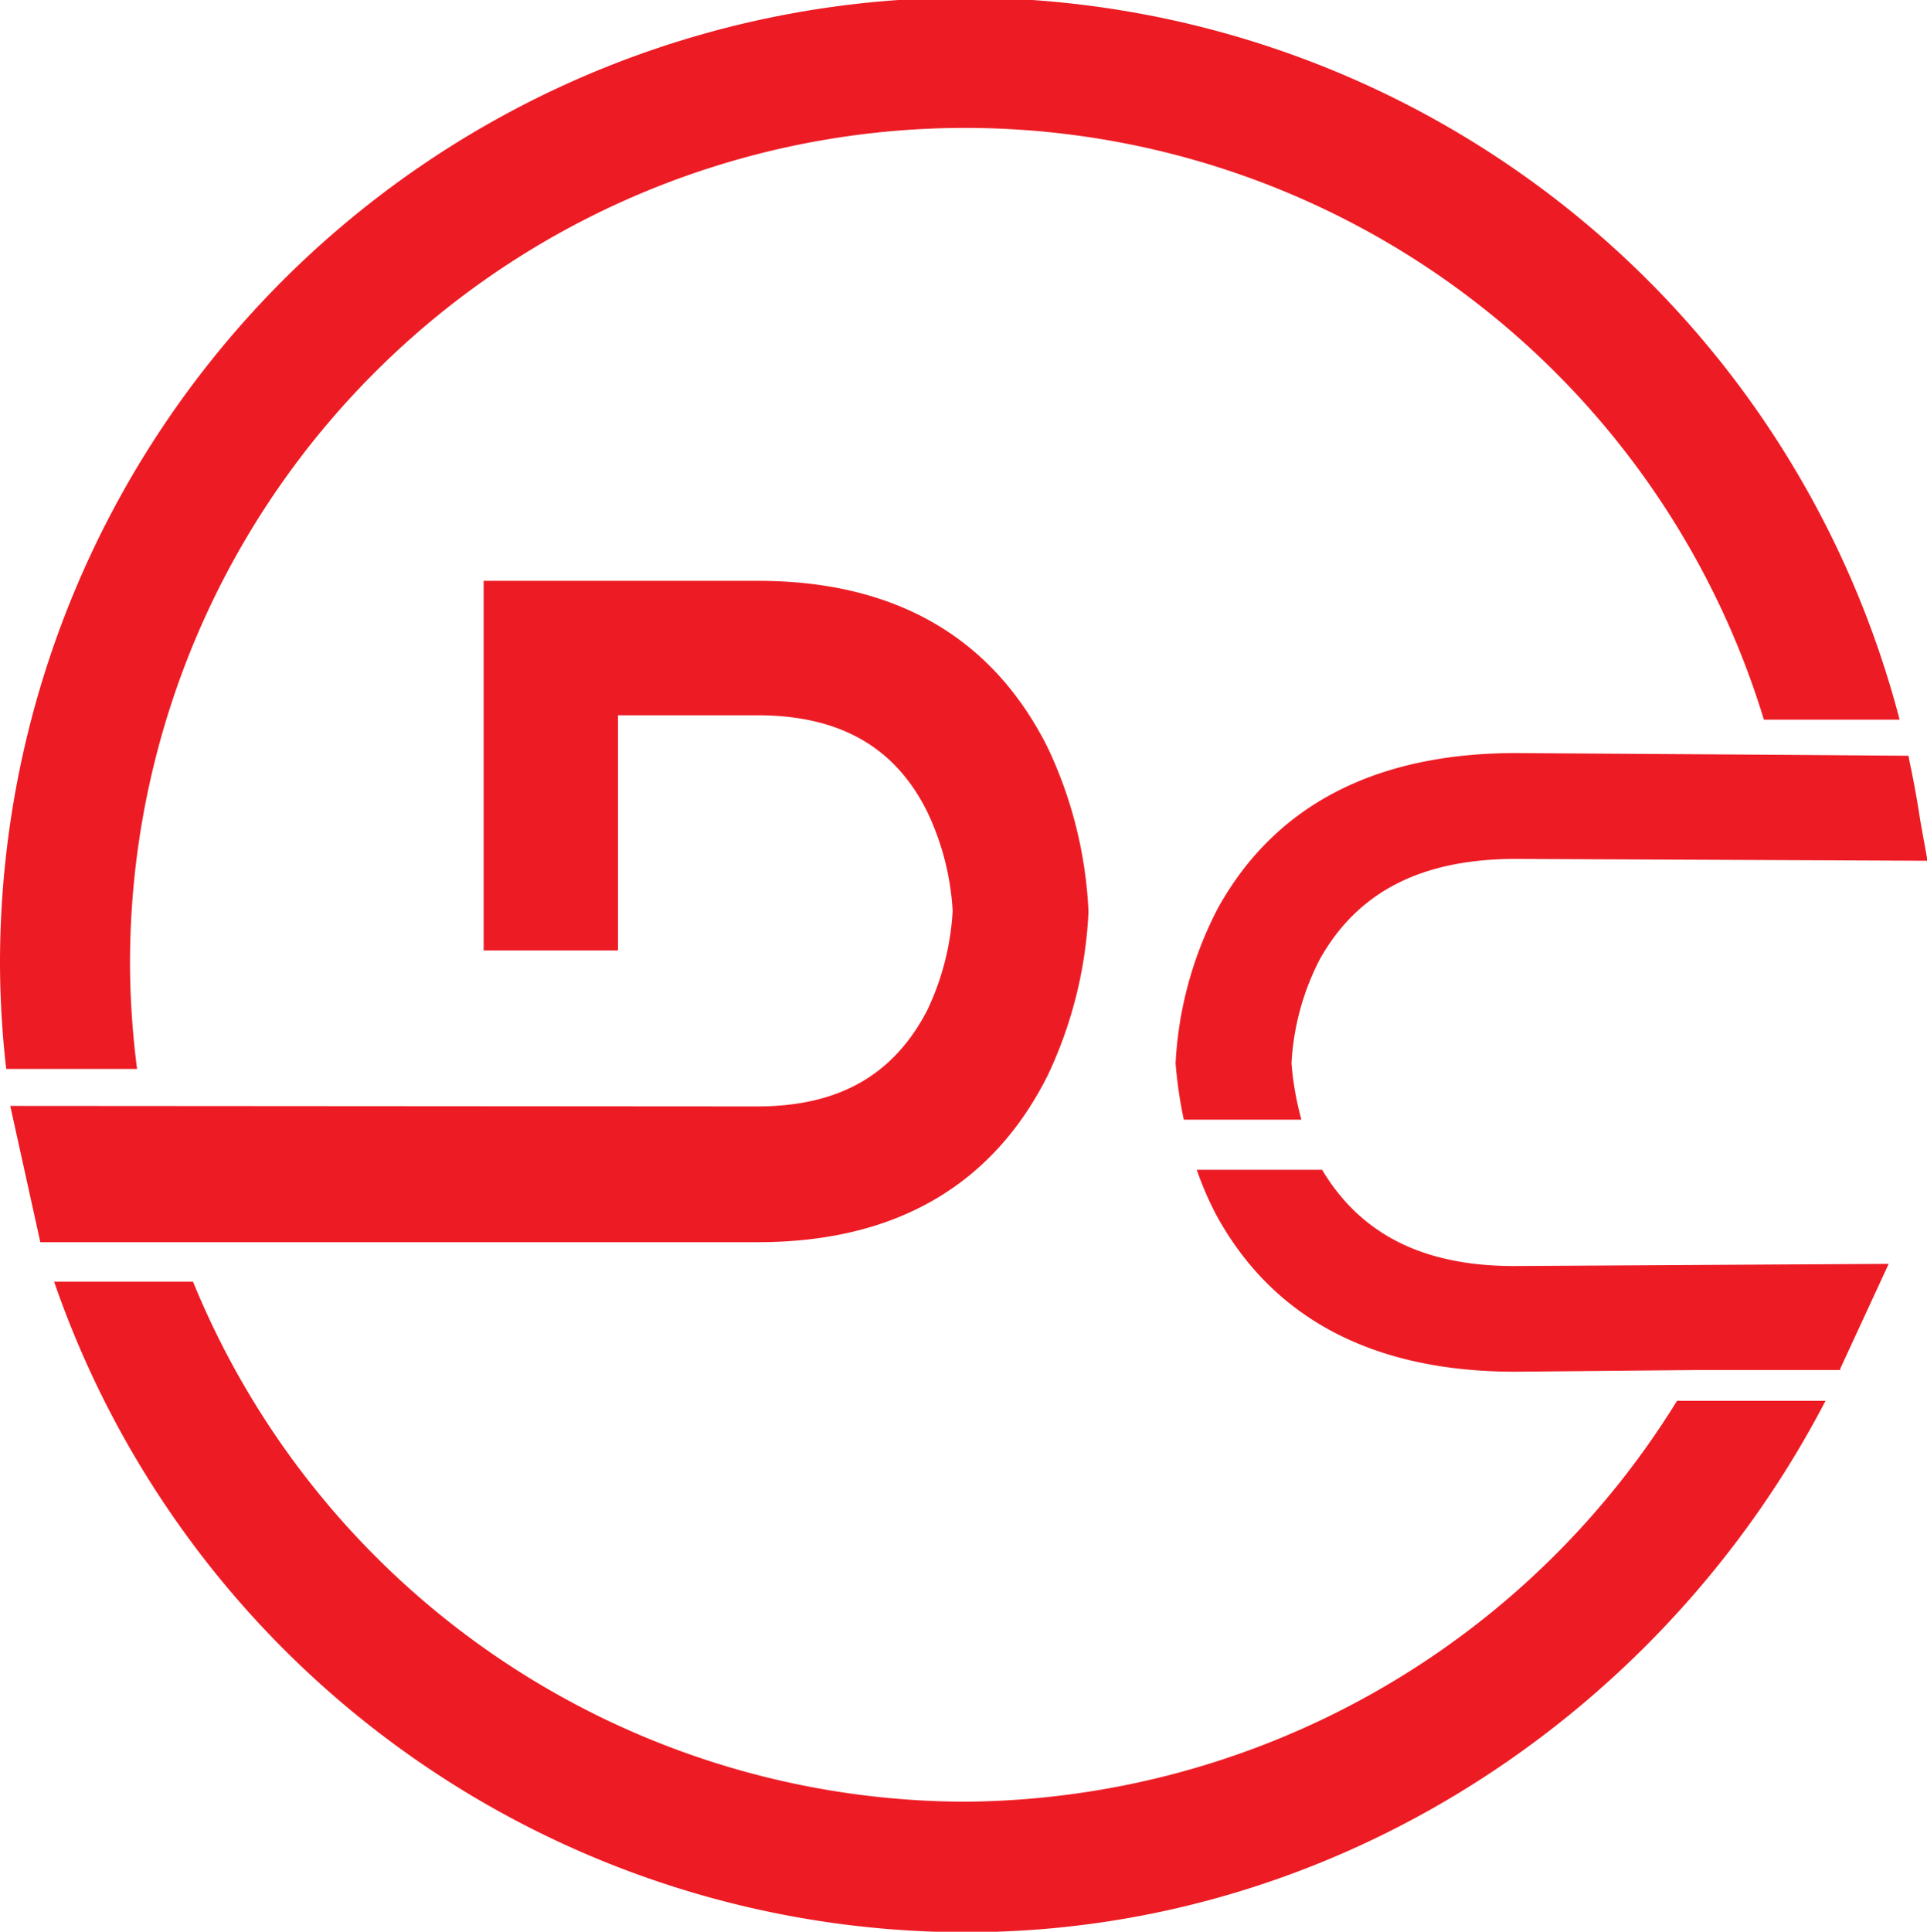
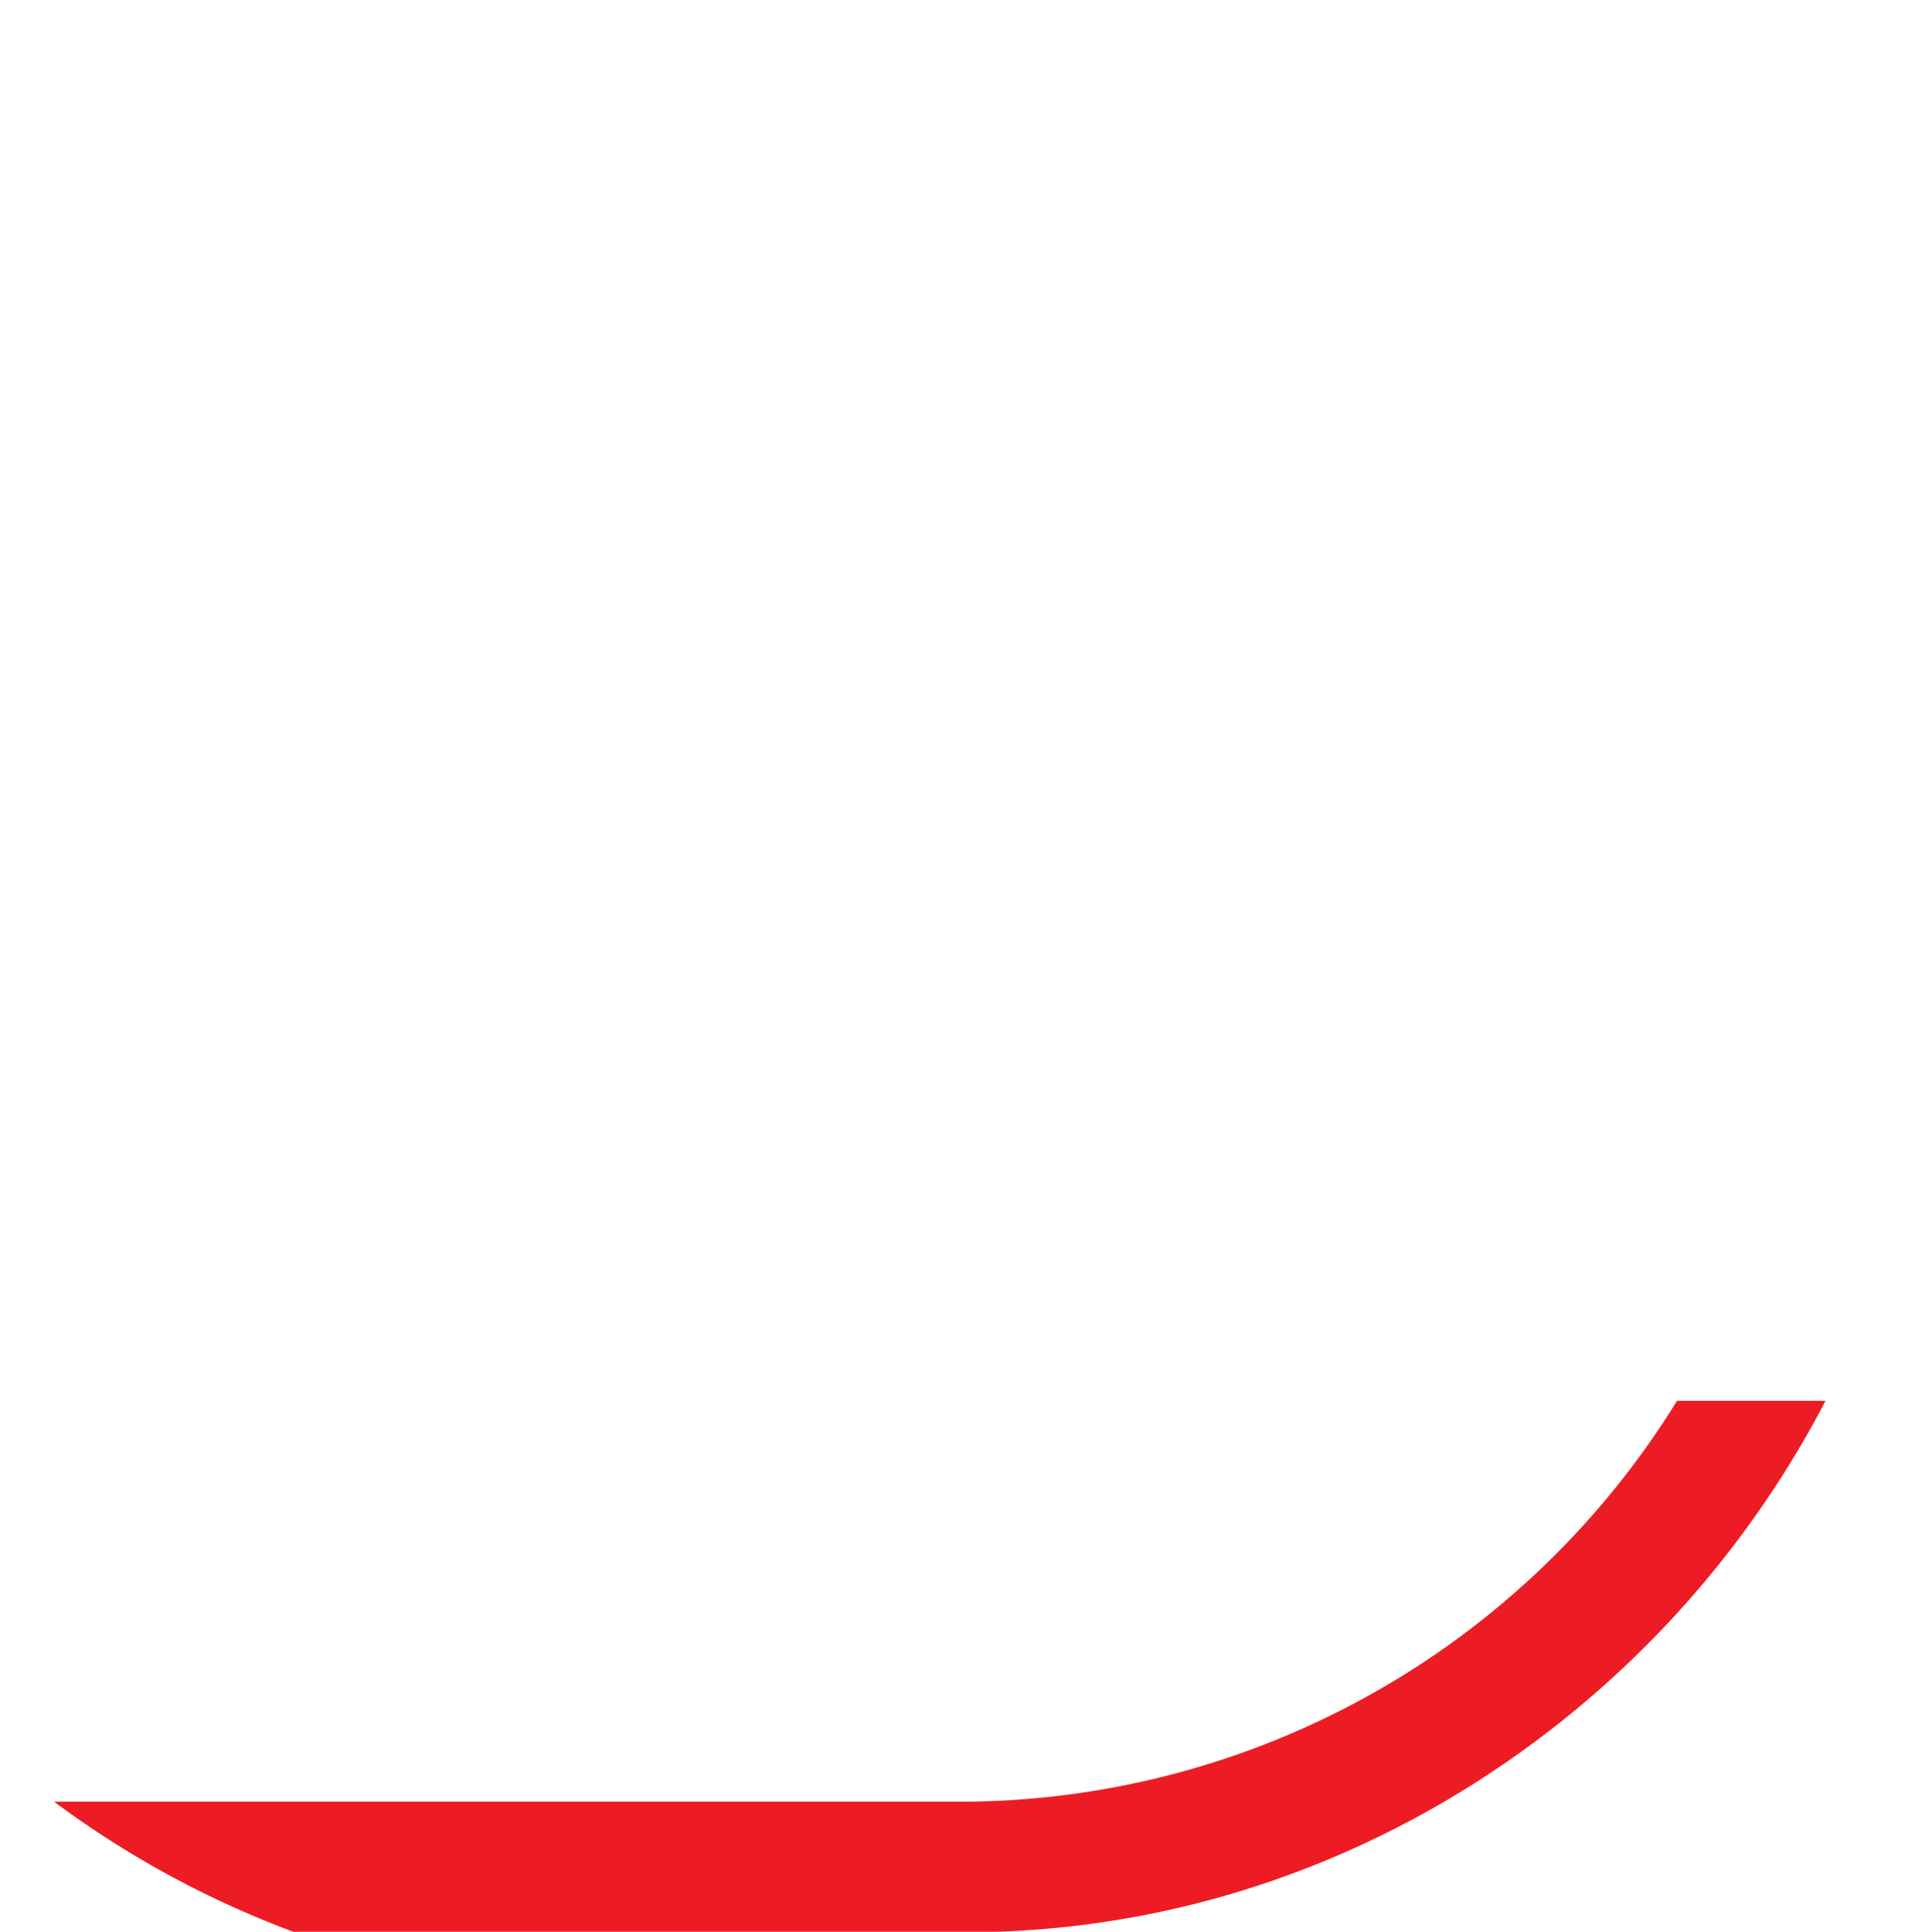
<svg xmlns="http://www.w3.org/2000/svg" viewBox="0 0 114.71 114.97">
  <defs>
    <style>.cls-1{fill:#ed1c24;}</style>
  </defs>
  <g id="Calque_2" data-name="Calque 2">
    <g id="ACCEUIL">
      <g id="header">
-         <path class="cls-1" d="M107,44.93l-16.74-.11c-8.41,0-14.38,3.12-17.77,9.25a22.42,22.42,0,0,0-2.51,9.22,26.45,26.45,0,0,0,.49,3.35h7a18.12,18.12,0,0,1-.59-3.35,15.23,15.23,0,0,1,1.67-6.17c2.23-4,6-6,11.69-6l24.5.11-.43-2.39c-.18-1.19-.39-2.36-.64-3.52l-.06-.34h0s0,0,0,0Z" />
-         <path class="cls-1" d="M62.37,64a25.48,25.48,0,0,0,2.42-9.62v-.24a25.45,25.45,0,0,0-2.42-9.64c-3.3-6.59-9.1-9.93-17.25-9.93H28.79v22h8v-14h8.29c4.88,0,8.19,1.87,10.11,5.73a15.76,15.76,0,0,1,1.52,5.92,15.79,15.79,0,0,1-1.51,5.9c-2,3.86-5.26,5.73-10.12,5.73L.61,65.82,2.4,73.93H45.12C53.27,73.93,59.07,70.58,62.37,64Z" />
-         <path class="cls-1" d="M7.74,57.49A49.71,49.71,0,0,1,105,42.83h8.08A57.47,57.47,0,0,0,0,57.49a56.51,56.51,0,0,0,.37,6.13H8.16A49.69,49.69,0,0,1,7.74,57.49Z" />
-         <path class="cls-1" d="M57.49,107.23a49.77,49.77,0,0,1-46-30.95H3.22A57.46,57.46,0,0,0,57.49,115c22.19,0,41.58-13.15,51.18-31.63H99.83A50.21,50.21,0,0,1,57.49,107.23Z" />
-         <path class="cls-1" d="M78.7,69.62H71.24a19.15,19.15,0,0,0,1.2,2.76c3.39,6.14,9.36,9.26,17.77,9.26l10.66-.1h8.68a.36.36,0,0,1,0-.09h0l2.88-6.23-22.29.13C84.71,75.35,81,73.46,78.7,69.62Z" />
+         <path class="cls-1" d="M57.49,107.23H3.22A57.46,57.46,0,0,0,57.49,115c22.19,0,41.58-13.15,51.18-31.63H99.83A50.21,50.21,0,0,1,57.49,107.23Z" />
      </g>
    </g>
  </g>
</svg>